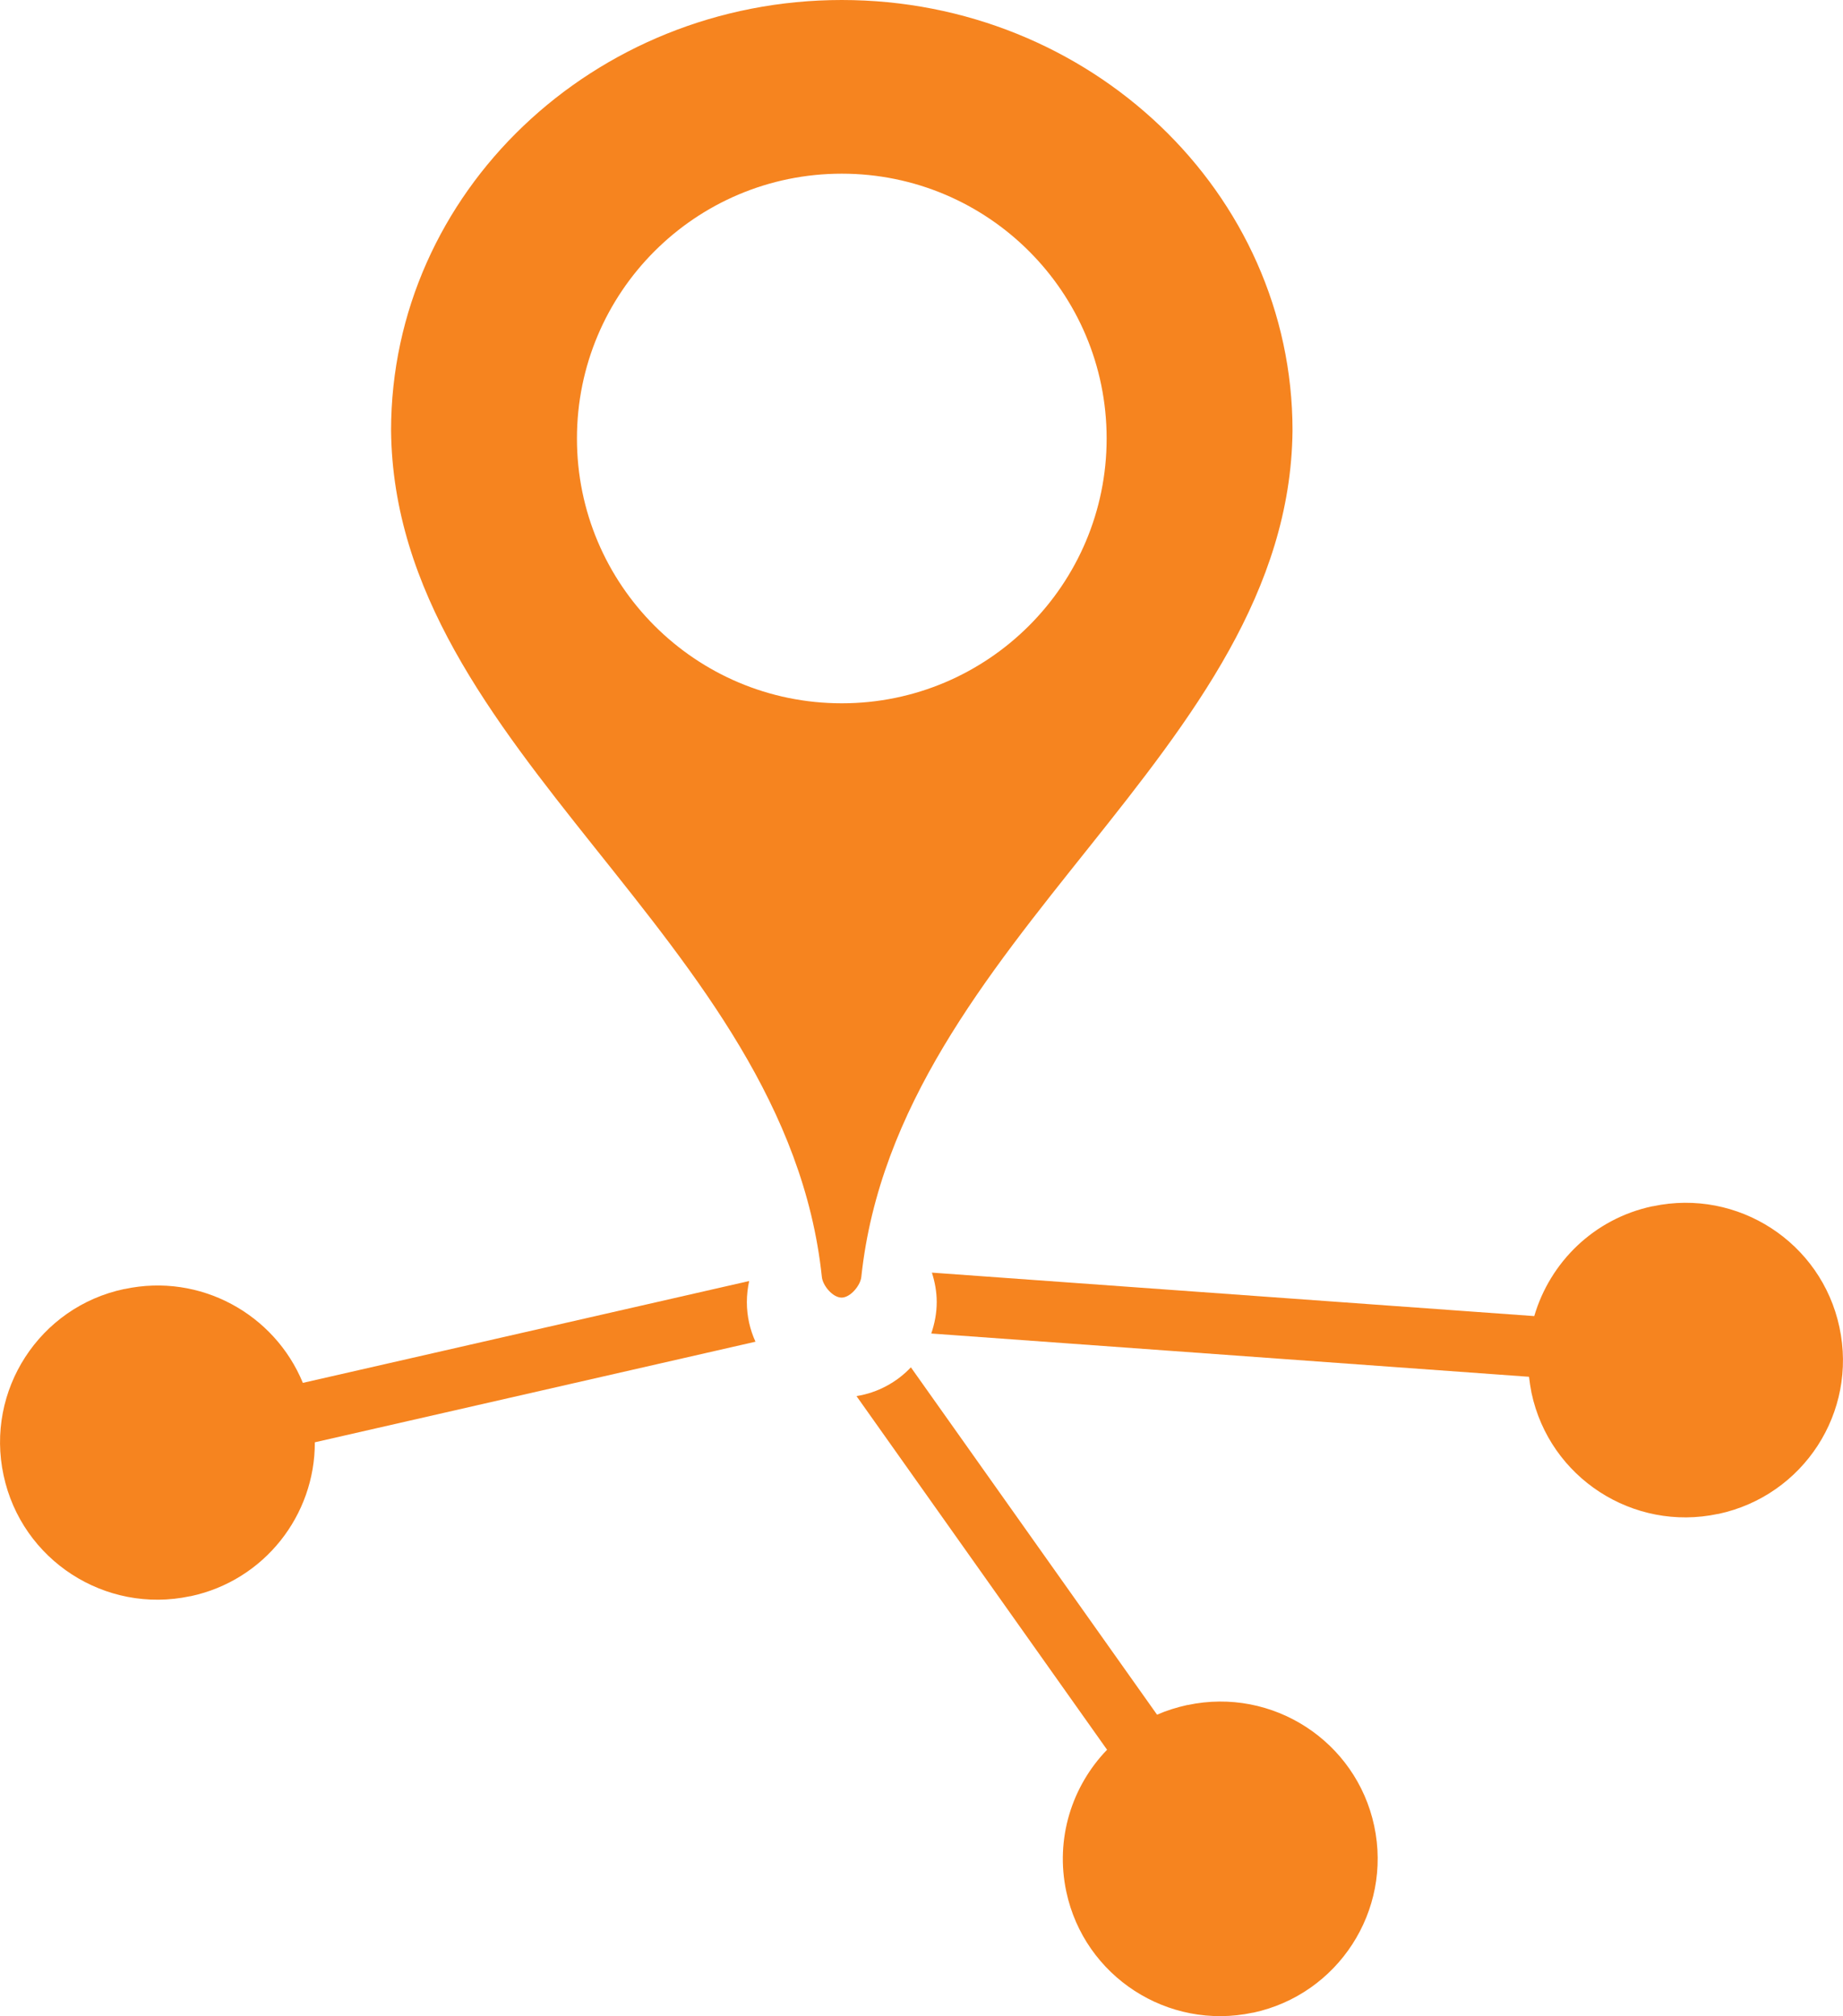
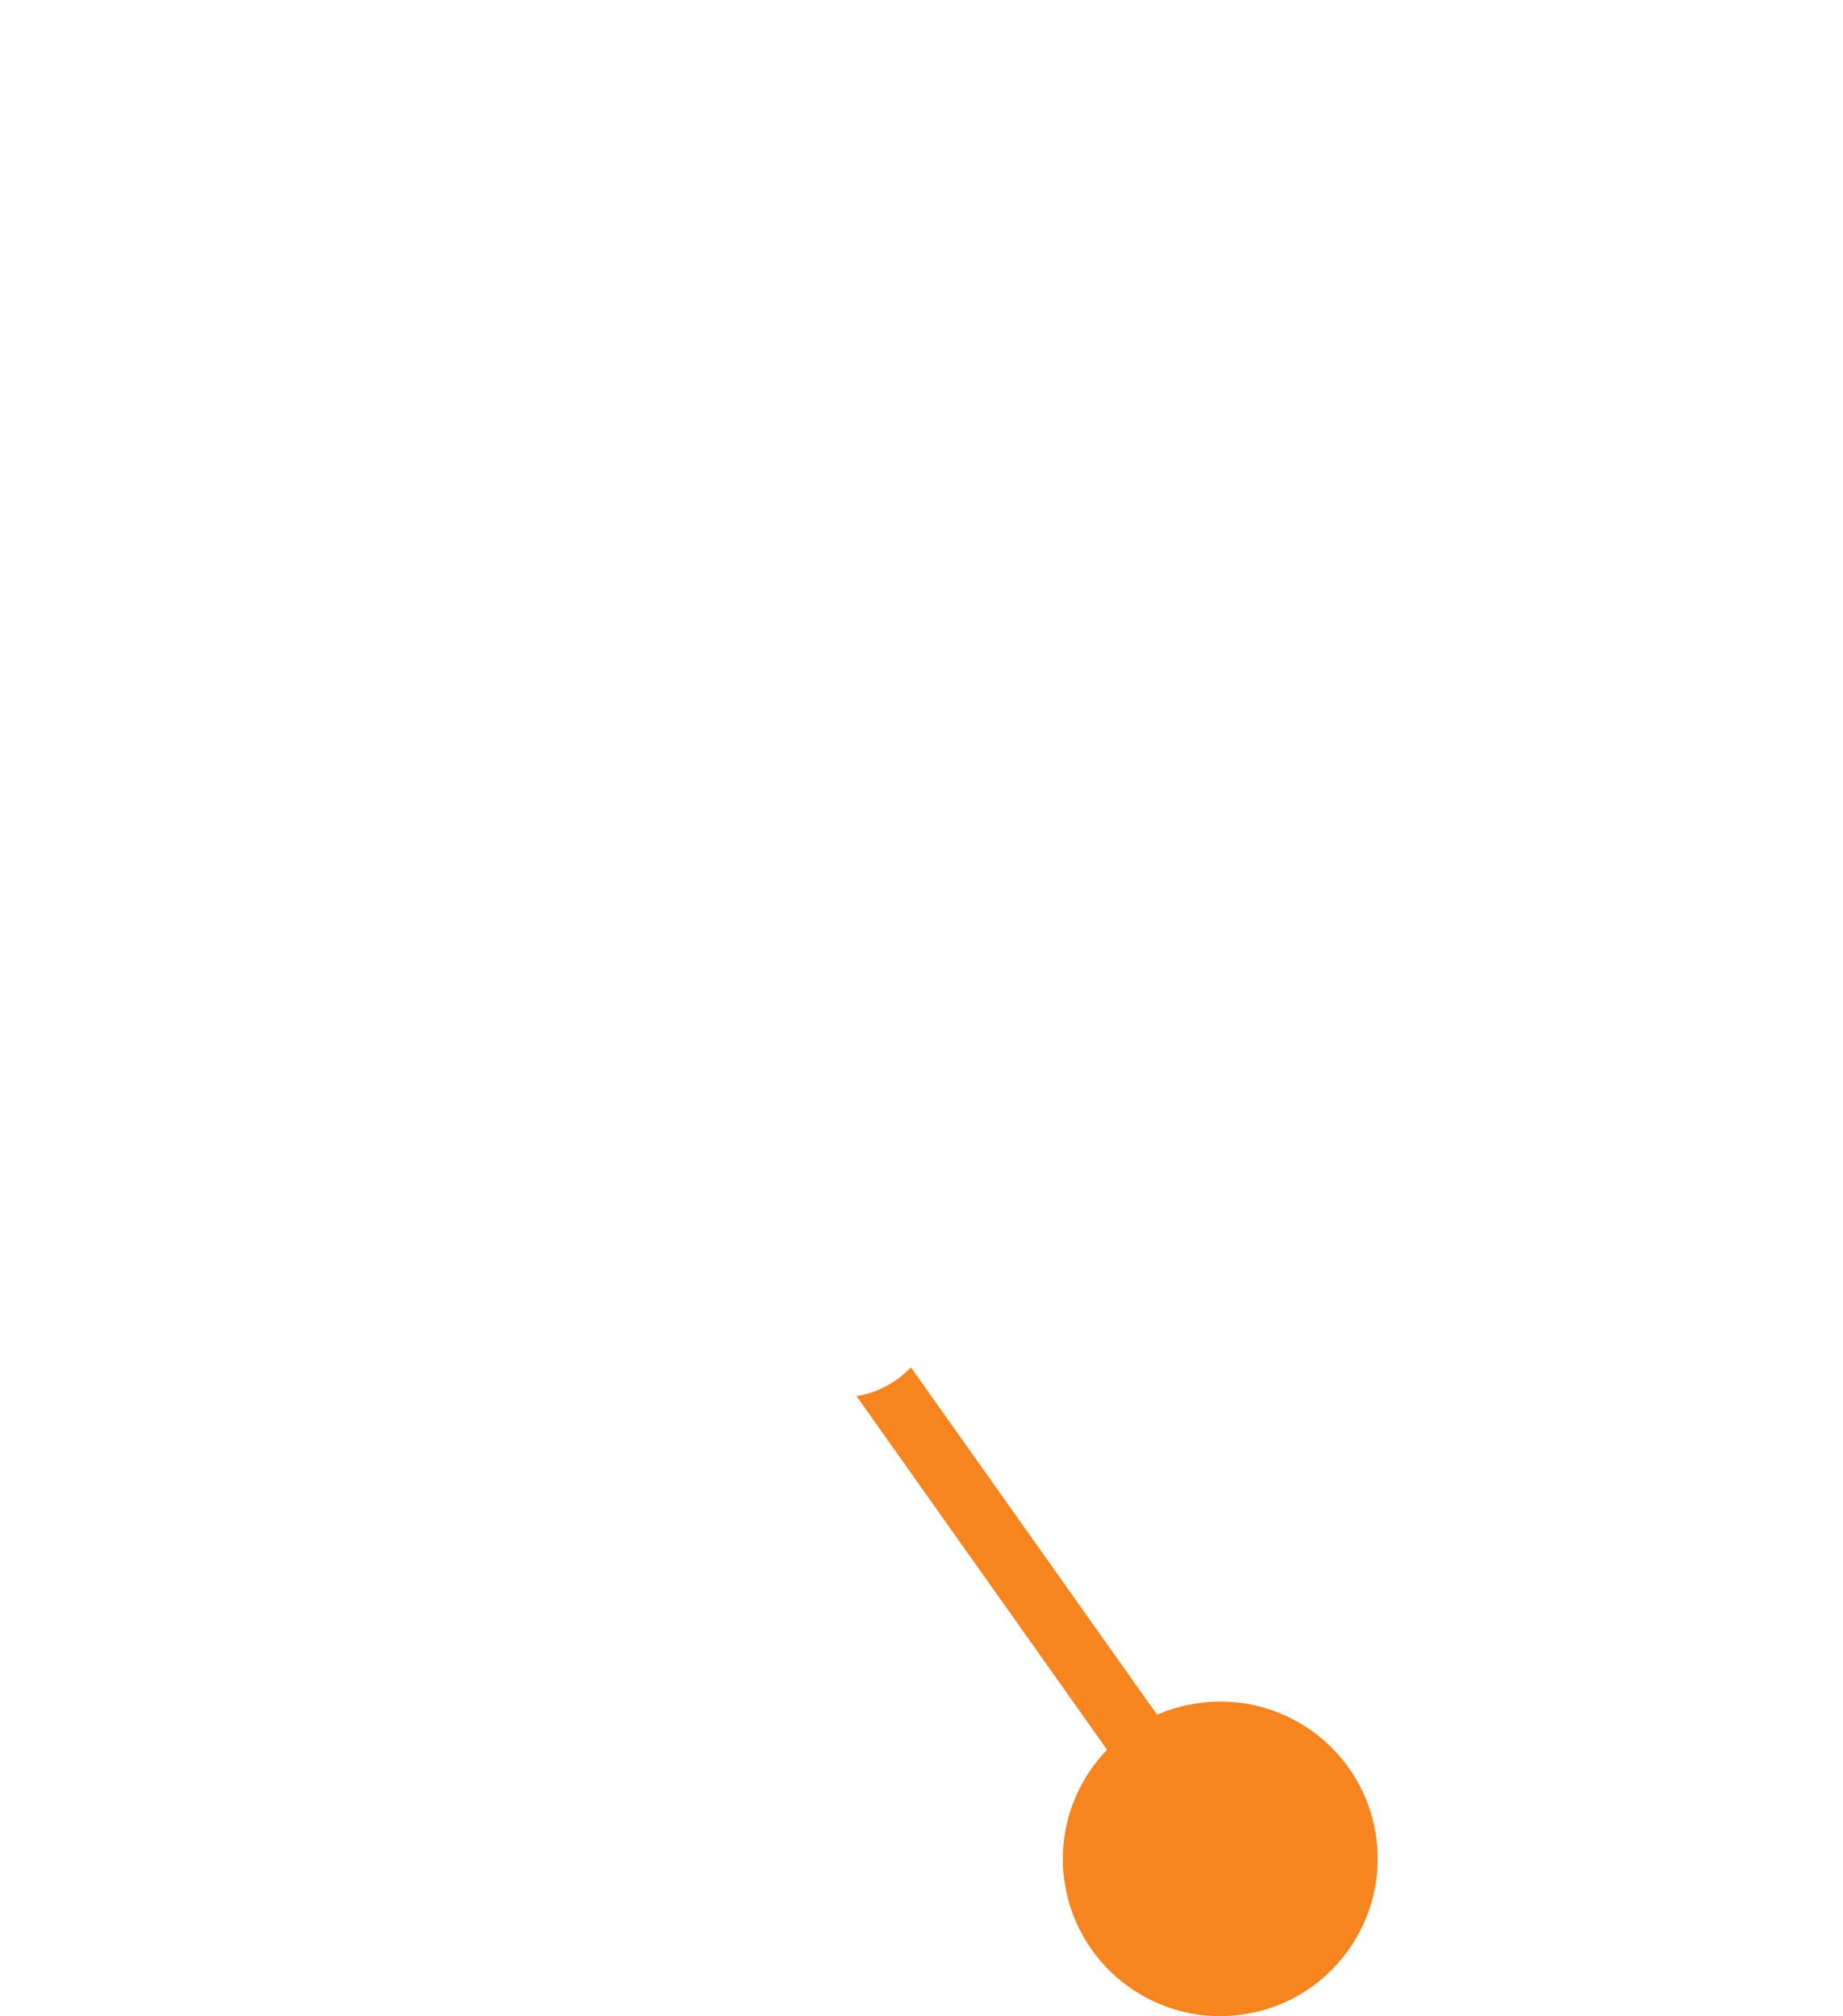
<svg xmlns="http://www.w3.org/2000/svg" version="1.1" id="svg4156" x="0px" y="0px" viewBox="0 0 877.5 960" style="enable-background:new 0 0 877.5 960;" xml:space="preserve">
  <style type="text/css">
	.st0{fill:none;}
	.st1{fill:#F6841F;}
</style>
-   <circle class="st0" cx="400.8" cy="208.8" r="126.1" />
  <path class="st1" d="M654.3,869.5c-8.6-40.4-48.4-66.2-88.8-57.6c-0.1,0-0.1,0-0.2,0c-5,1.1-9.8,2.6-14.4,4.6L433.7,651.1  c-6.7,7.1-15.8,12.1-25.9,13.7l119.3,168.4c-16.7,17.3-24.8,42.3-19.4,67.6c8.6,40.4,48.4,66.2,88.8,57.6c0.1,0,0.1,0,0.2,0  C637.1,949.7,662.9,909.9,654.3,869.5z" />
-   <path class="st1" d="M355.6,620.1c0-3.5,0.4-6.9,1.1-10.1l-212.5,48.5c-13.5-32.8-48.9-52.4-84.8-44.7c-0.1,0-0.1,0-0.2,0  C18.8,622.3-7,662.1,1.7,702.5c8.6,40.4,48.4,66.2,88.8,57.6c0.1,0,0.1,0,0.2,0c35.2-7.5,59.3-38.6,59.2-73.3l209.8-47.9  C357.1,633.2,355.6,626.8,355.6,620.1z" />
-   <path class="st1" d="M875.8,632c-8.6-40.4-48.4-66.2-88.8-57.6c0,0-0.1,0-0.2,0c-27.9,5.9-48.8,26.7-56.3,52.3l-286.8-20.7  c1.4,4.4,2.3,9.1,2.3,14c0,5.3-1,10.3-2.6,15L728,655.6c0.3,2.6,0.7,5.1,1.2,7.7c8.6,40.4,48.4,66.2,88.8,57.6c0.1,0,0.1,0,0.2,0  C858.7,712.2,884.5,672.5,875.8,632z" />
-   <path class="st1" d="M615.4,205C615.4,91.7,519,0,400.8,0C282.6,0,186.2,91.7,186.2,205c1.5,153,188.1,241.5,205.1,403  c0.4,4.2,5.2,9.9,9.4,9.9c4.2,0,9-5.8,9.4-9.9C427.3,446.5,613.9,358,615.4,205z M400.8,334.9c-69.6,0-126.1-56.4-126.1-126.1  c0-69.6,56.4-126.1,126.1-126.1c69.6,0,126.1,56.4,126.1,126.1C526.9,278.4,470.4,334.9,400.8,334.9z" />
</svg>